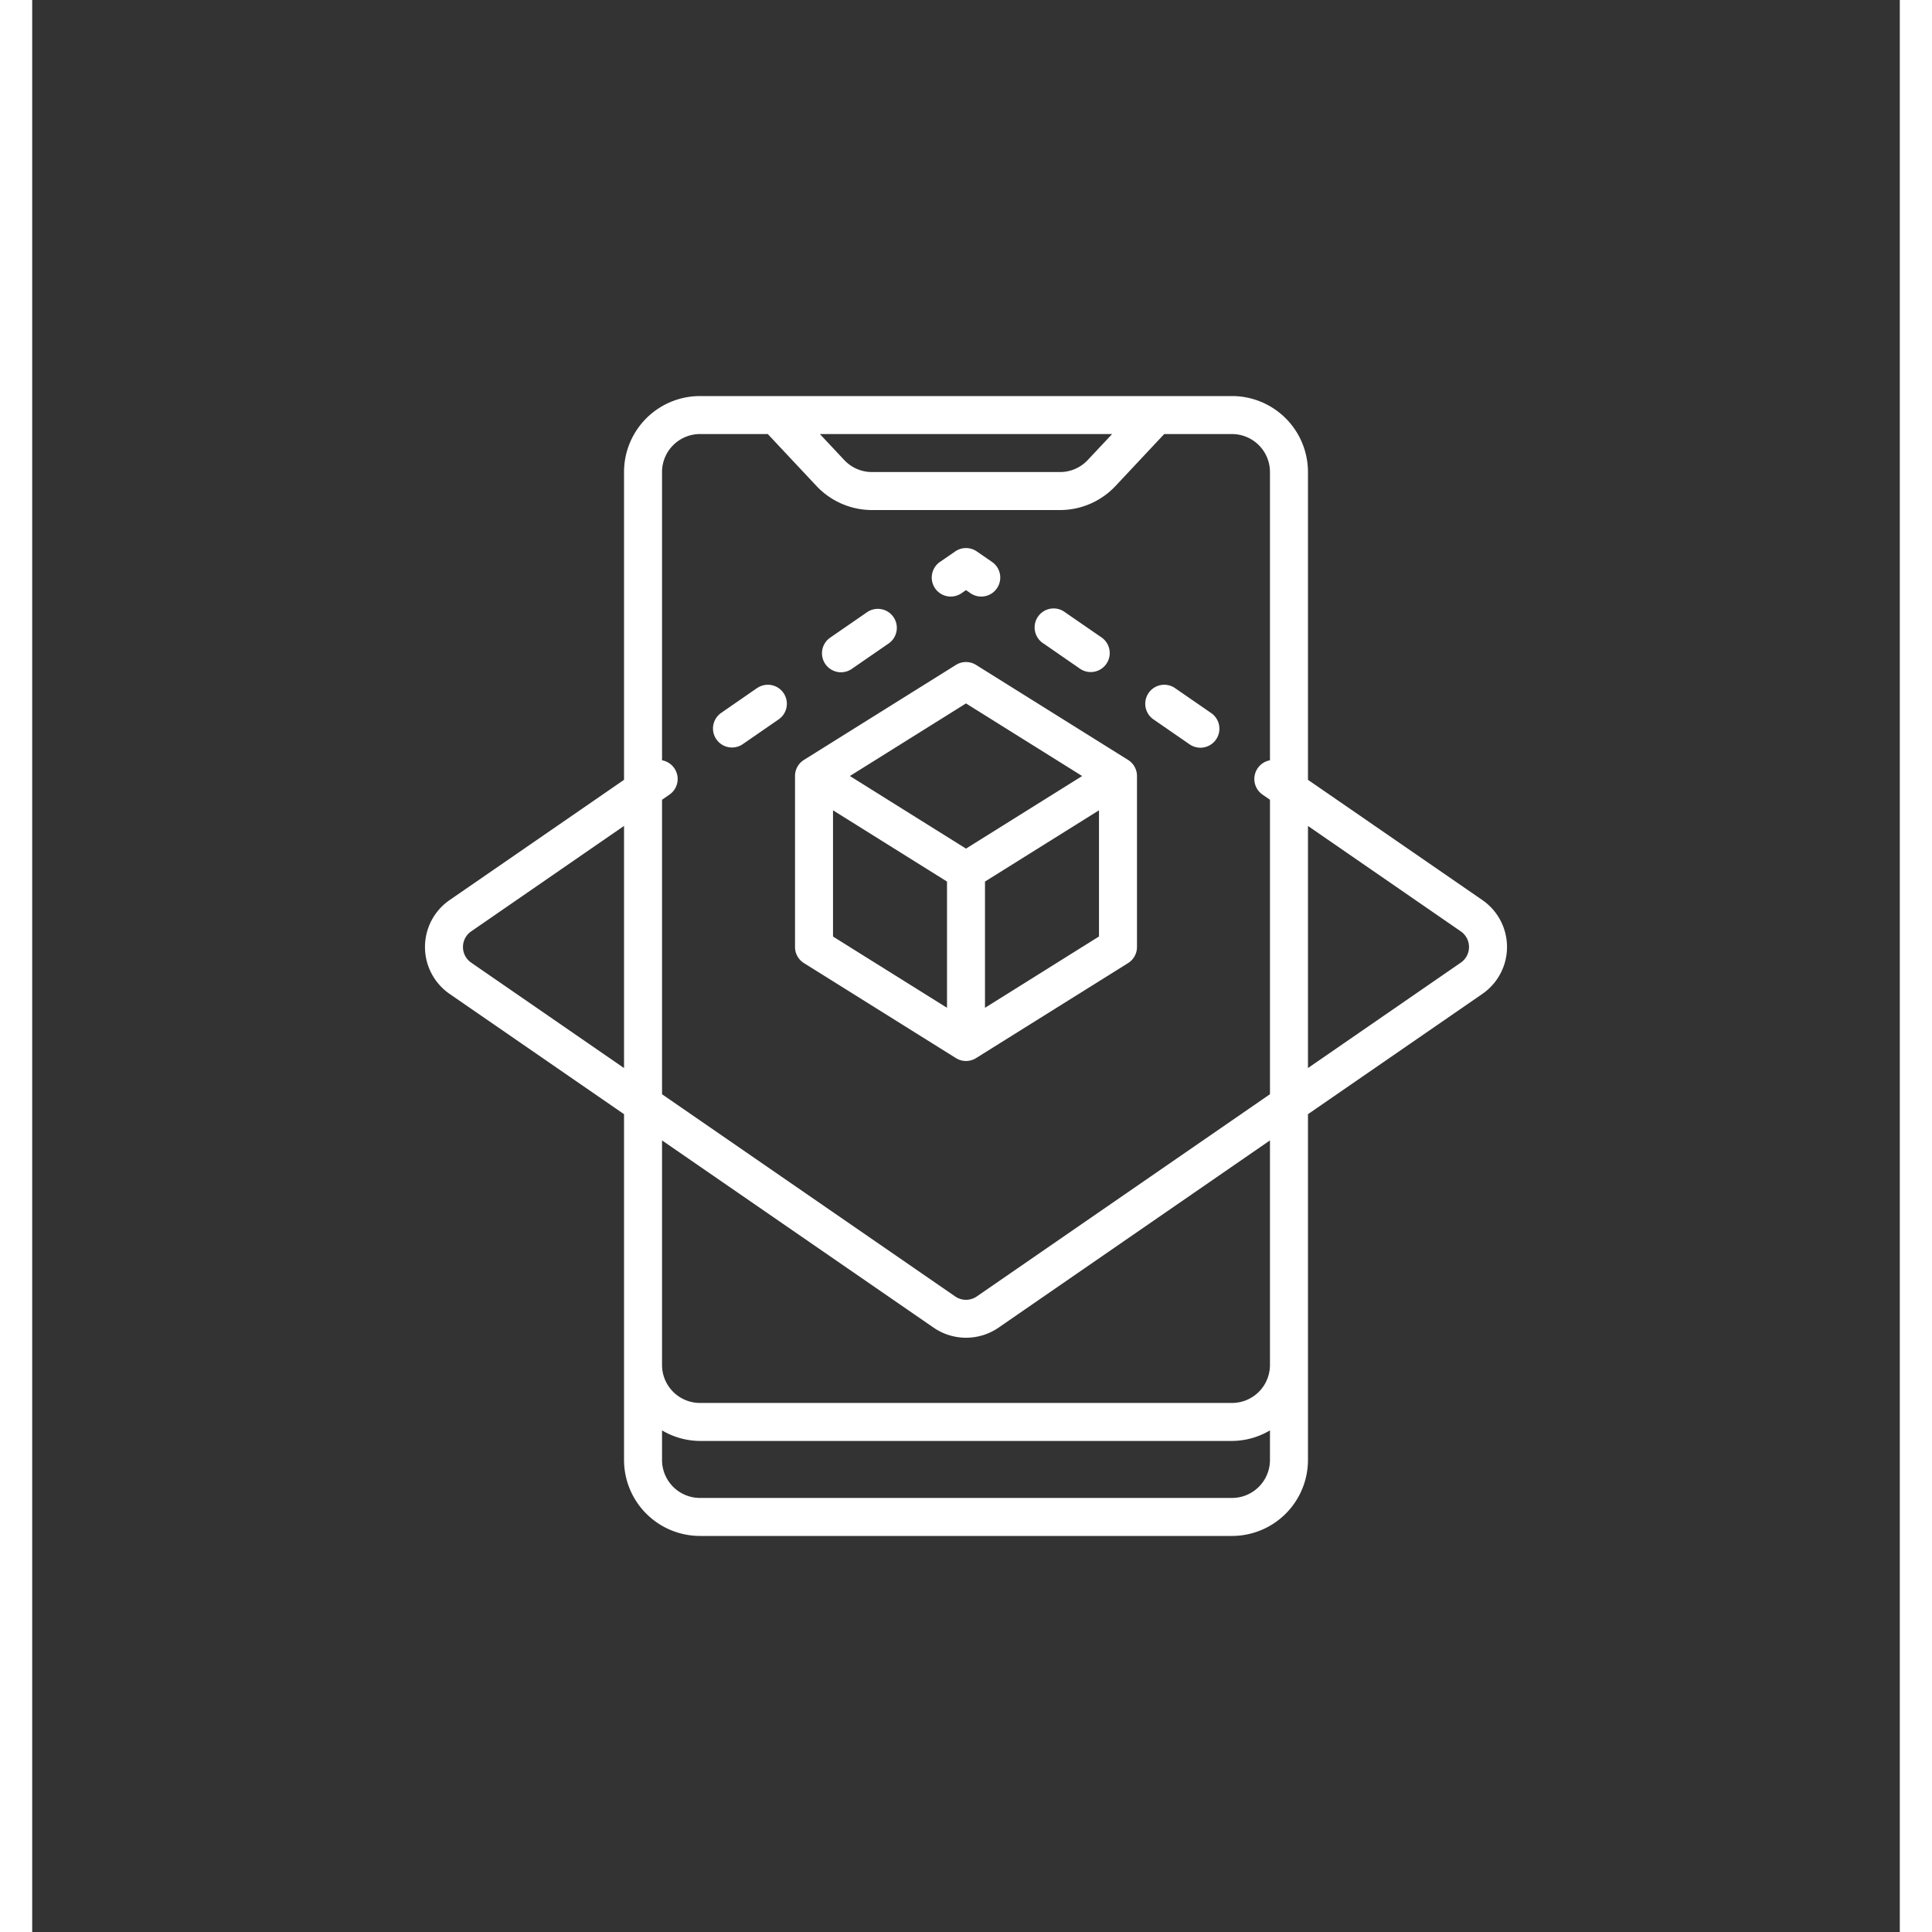
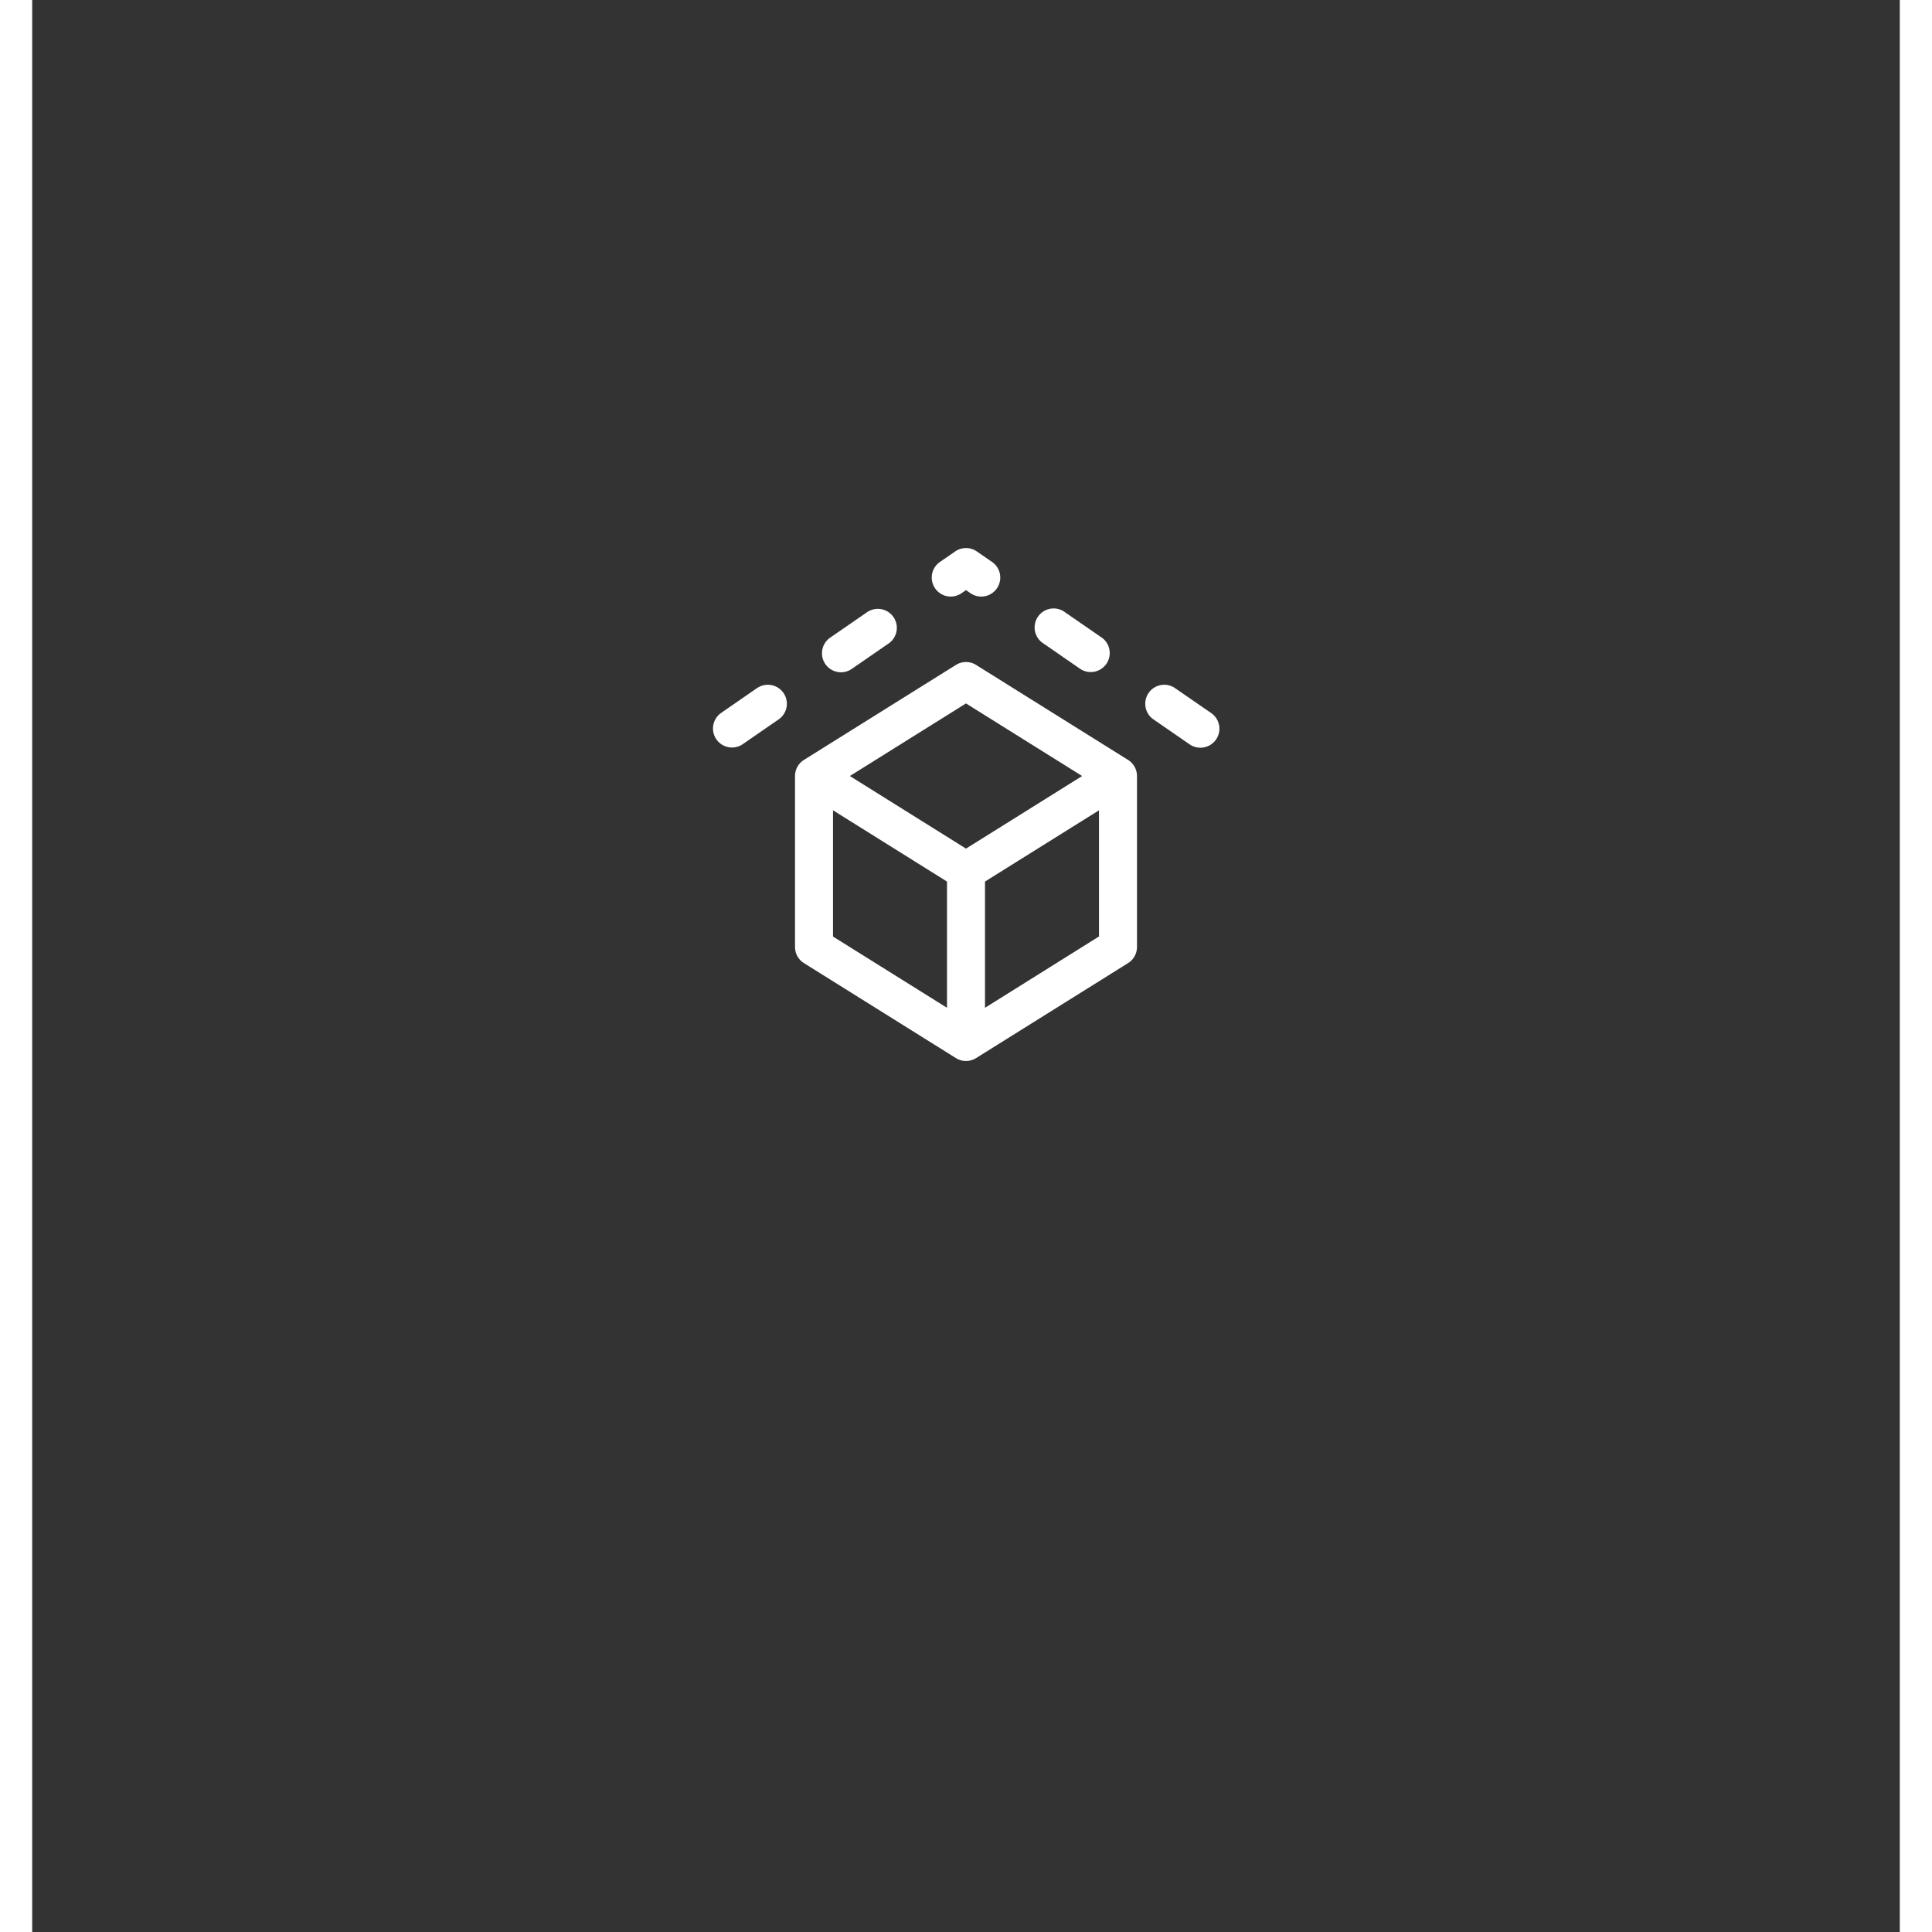
<svg xmlns="http://www.w3.org/2000/svg" width="512" height="512" x="0" y="0" viewBox="0 0 58 60" style="enable-background:new 0 0 512 512" xml:space="preserve" class="">
  <rect x="0" y="0" width="58" height="60" fill="#333333" stroke="none" />
  <g transform="matrix(0.59,0,0,0.59,11.89,12.3)">
    <g fill="#000" fill-rule="nonzero">
-       <path d="M1.819 31.469 11 37.8V56a4 4 0 0 0 4 4h28a4 4 0 0 0 4-4V37.8l9.18-6.331a3 3 0 0 0 0-4.94L47 20.2V4a4 4 0 0 0-4-4H15a4 4 0 0 0-4 4v16.2l-9.181 6.33a3 3 0 0 0 0 4.939zM47 22.628l8.045 5.549a1 1 0 0 1 0 1.646L47 35.371zM36.691 2l-1.283 1.368A2 2 0 0 1 33.95 4h-9.9c-.553 0-1.08-.23-1.459-.632L21.309 2zM13 21.249l.391-.27A1 1 0 0 0 13 19.172V4a2 2 0 0 1 2-2h3.567l2.565 2.736A4.017 4.017 0 0 0 24.05 6h9.9a4.011 4.011 0 0 0 2.918-1.264L39.433 2H43a2 2 0 0 1 2 2v15.172a1 1 0 0 0-.391 1.807l.391.27v15.5L29.567 47.394a1 1 0 0 1-1.135 0L13 36.751zm0 17.931 14.3 9.86a3.017 3.017 0 0 0 3.407 0L45 39.18V51a2 2 0 0 1-2 2H15a2 2 0 0 1-2-2zm0 15.264c.605.36 1.296.552 2 .556h28a3.959 3.959 0 0 0 2-.556V56a2 2 0 0 1-2 2H15a2 2 0 0 1-2-2zM2.955 28.177 11 22.626v12.746l-8.046-5.549a1 1 0 0 1 0-1.646z" fill="#ffffff" opacity="1" data-original="#000000" class="" />
      <path d="M22.421 14.539a1 1 0 0 0 .566-.177l1.919-1.324a1 1 0 1 0-1.135-1.646l-1.918 1.323a1 1 0 0 0 .568 1.824zM18.014 15.362 16.1 16.686a1 1 0 0 0 1.134 1.647l1.919-1.324a1 1 0 0 0-1.134-1.647zM28.744 10.391l.256-.176.256.176a1 1 0 0 0 1.135-1.646l-.824-.568a1 1 0 0 0-1.134 0l-.824.568a1 1 0 0 0 1.135 1.646zM35.014 14.362a1 1 0 0 0 1.134-1.647l-1.919-1.323a1 1 0 1 0-1.129 1.646zM40.771 18.333a1 1 0 0 0 1.135-1.647l-1.919-1.324a1 1 0 0 0-1.134 1.647zM29 35a1 1 0 0 0 .53-.152l8-5A1 1 0 0 0 38 29v-9a1 1 0 0 0-.47-.848l-8-5a1 1 0 0 0-1.06 0l-8 5A1 1 0 0 0 20 20v9a1 1 0 0 0 .47.848l8 5A1 1 0 0 0 29 35zm7-6.554L30 32.2v-6.645l6-3.75zm-7-12.267L35.113 20 29 23.821 22.887 20zM28 32.2l-6-3.75v-6.645l6 3.75z" fill="#ffffff" opacity="1" data-original="#000000" class="" />
    </g>
  </g>
</svg>